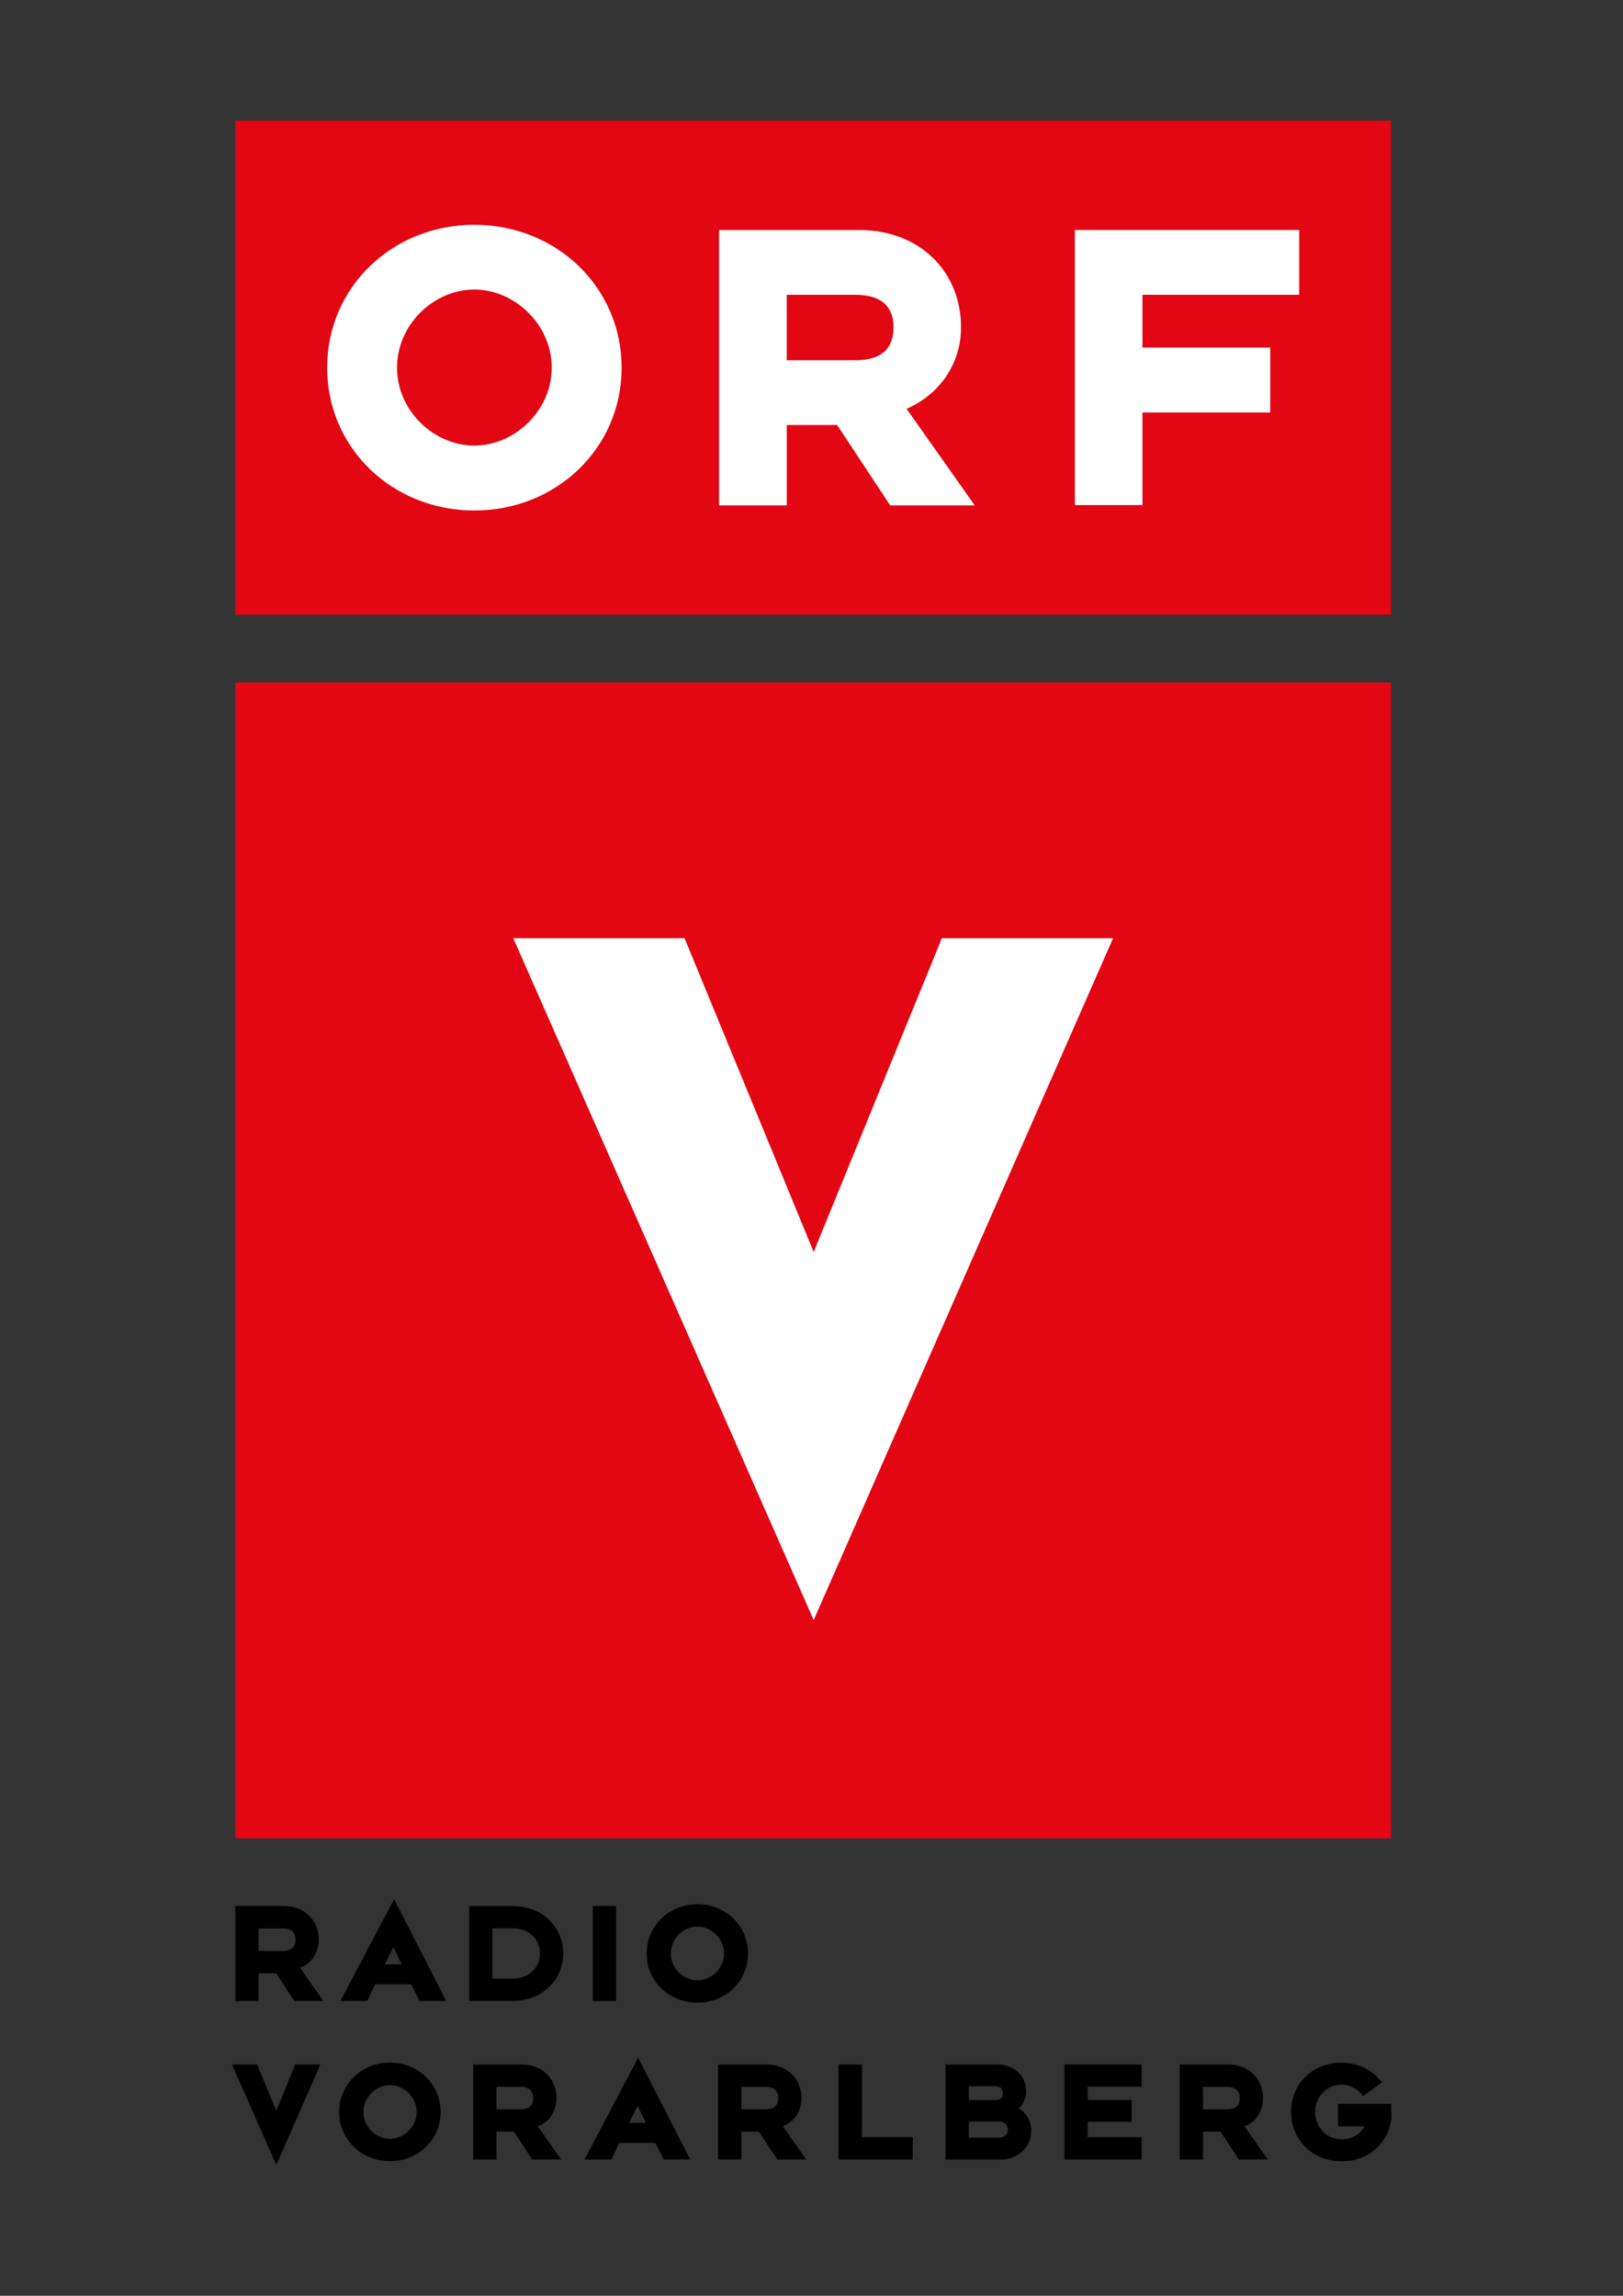
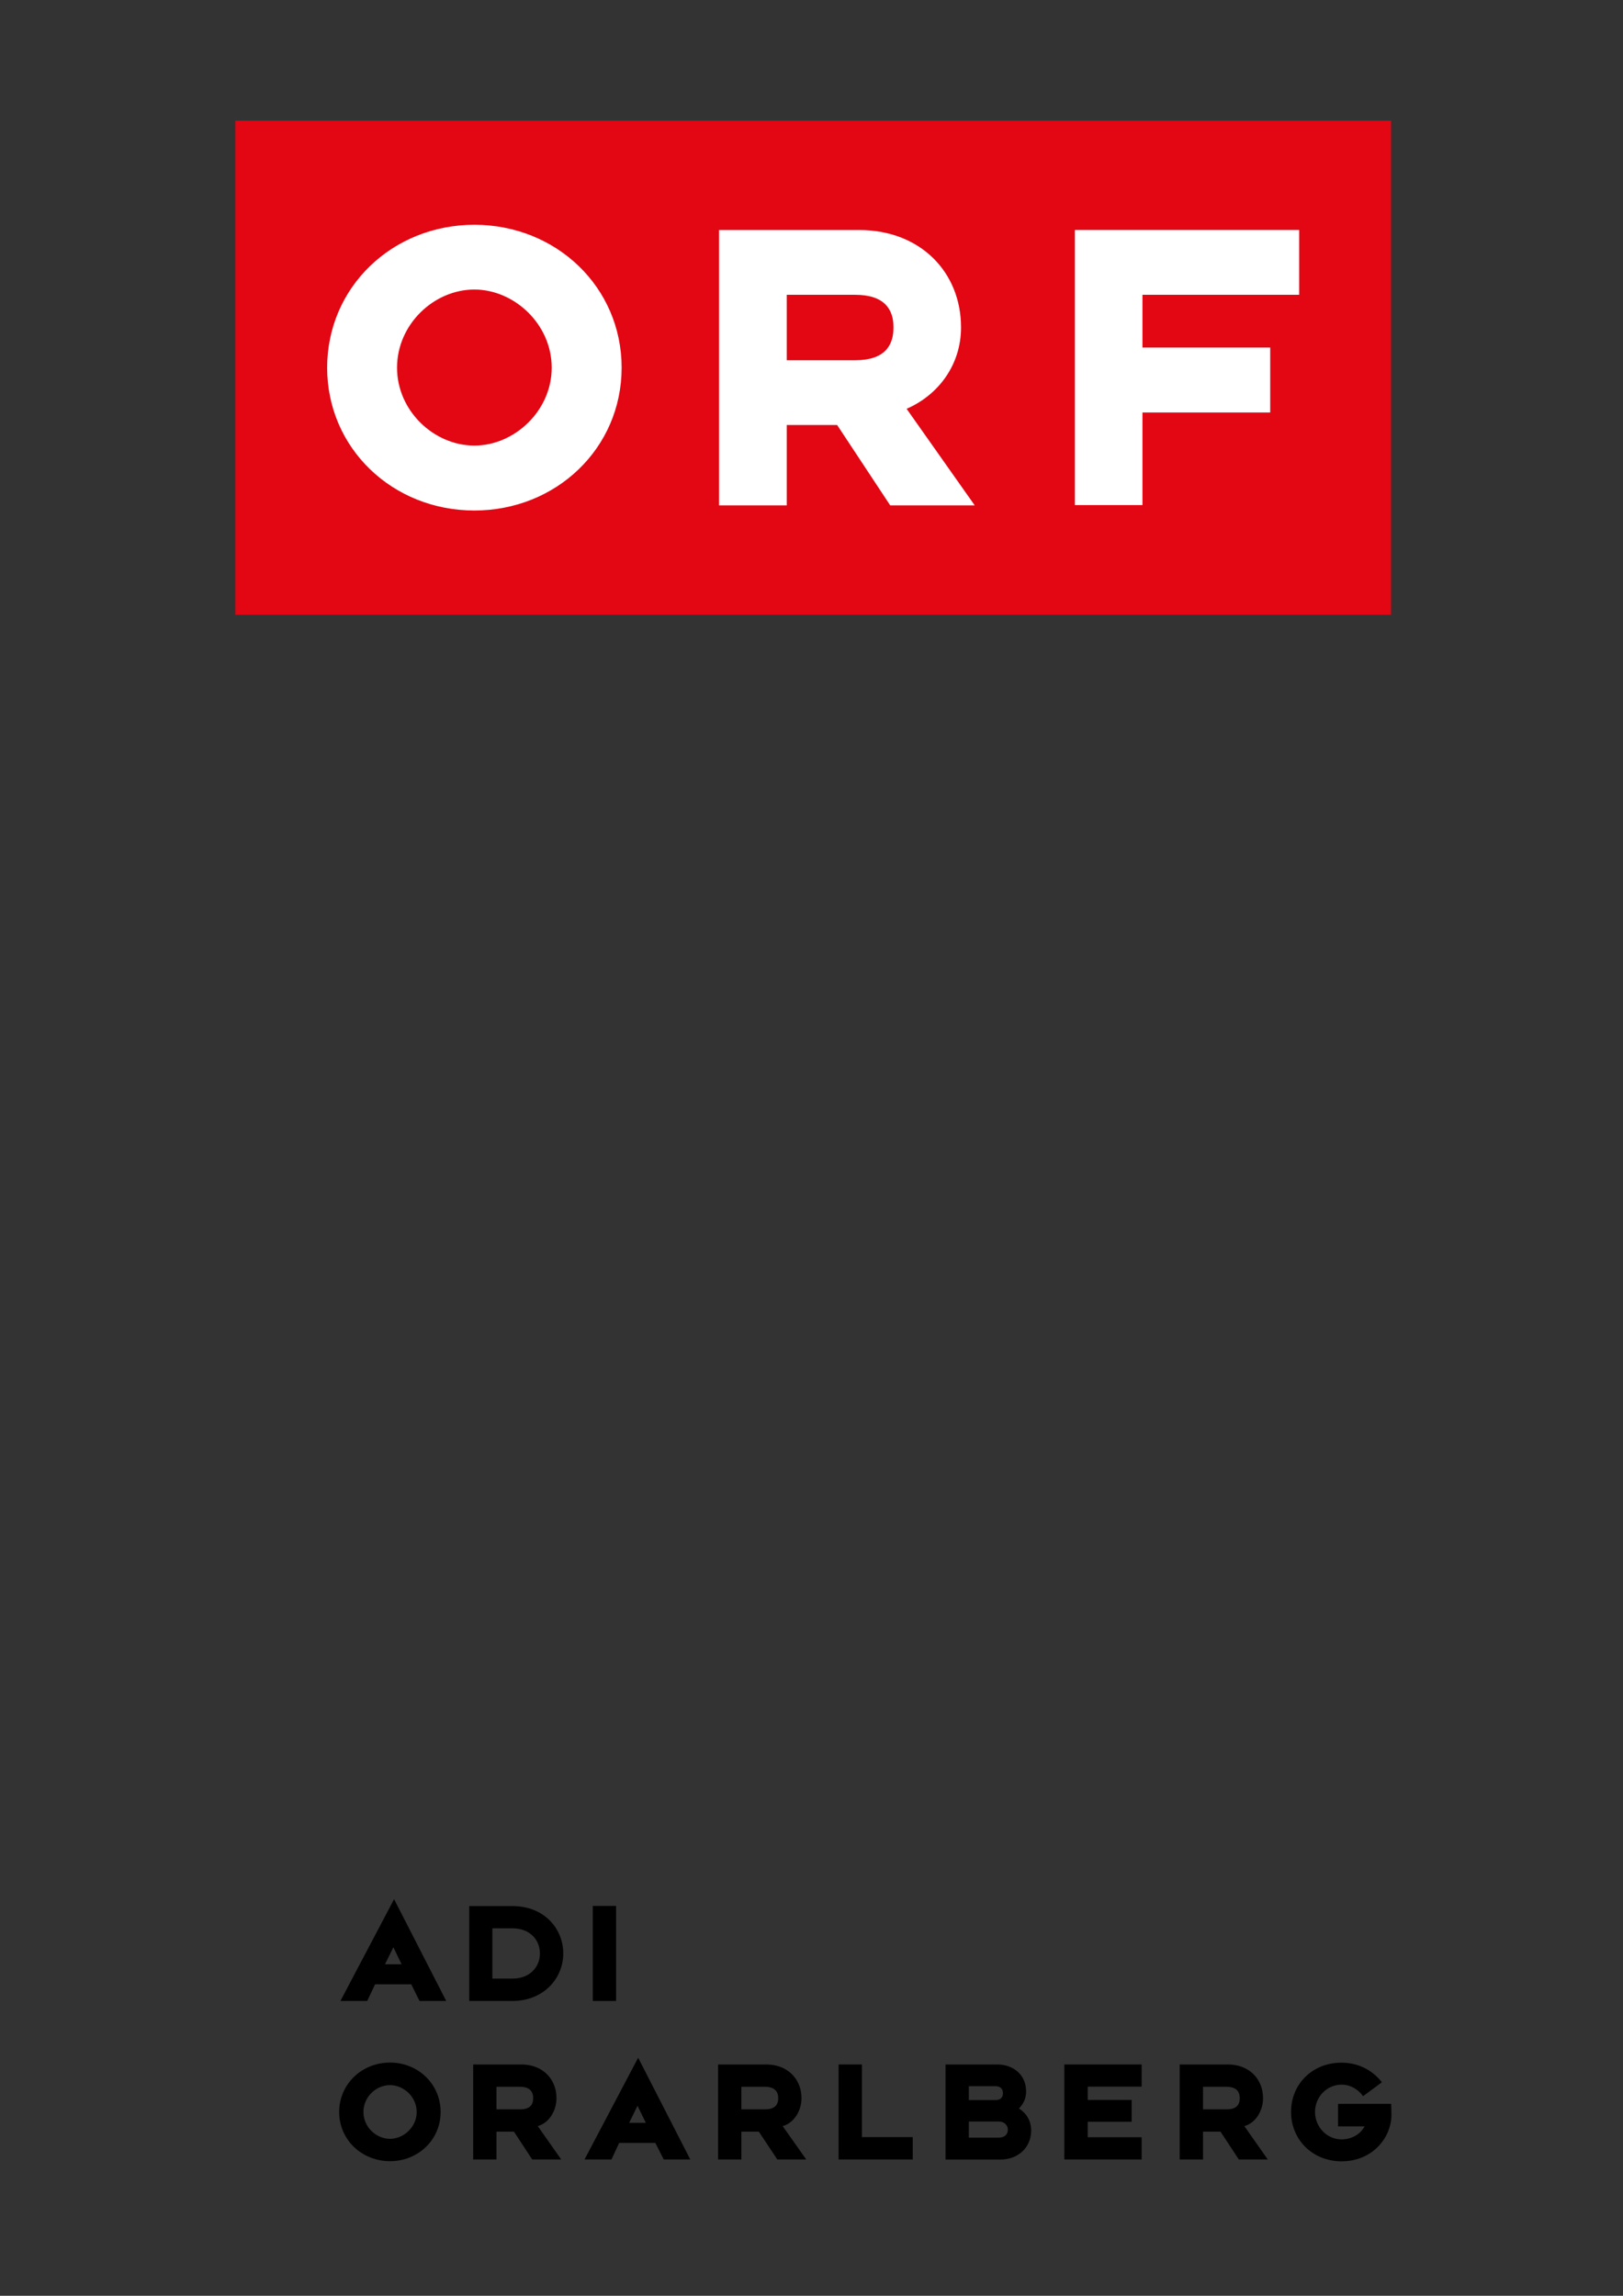
<svg xmlns="http://www.w3.org/2000/svg" version="1.1" id="Layer_1" x="0px" y="0px" width="595.28px" height="841.89px" viewBox="0 0 595.28 841.89" enable-background="new 0 0 595.28 841.89" xml:space="preserve">
  <rect x="0" y="0" width="595.28" height="841.89" fill="#333333" stroke="none" />
  <g>
    <rect x="86.316" y="44.259" fill="#E30613" width="423.884" height="181.189" />
    <path fill-rule="evenodd" clip-rule="evenodd" fill="#FFFFFF" d="M394.239,185.216h24.787v-33.954h46.861v-23.81h-46.861v-19.344   h57.488V84.346h-82.275V185.216z M202.352,134.83c0,15.854-13.718,28.569-28.364,28.569c-14.802,0-28.361-12.715-28.361-28.569   c0-15.926,13.559-28.653,28.361-28.653C188.634,106.177,202.352,118.904,202.352,134.83 M227.998,134.83   c0-29.57-24.003-52.402-54.011-52.402c-30.004,0-53.995,22.833-53.995,52.402c0,29.546,23.99,52.379,53.995,52.379   C203.995,187.208,227.998,164.376,227.998,134.83 M263.726,185.337h24.836v-29.486h18.478l19.475,29.486h31.006l-24.995-35.426   c11.774-5.119,19.961-16.215,19.961-29.86c0-20.14-14.792-35.704-37.406-35.704h-51.354V185.337z M313.654,132.101h-25.093v-23.993   h25.093c10.77,0,14.065,5.35,14.065,11.942C327.72,126.788,324.424,132.101,313.654,132.101" />
-     <rect x="86.316" y="250.261" fill="#E30613" width="423.884" height="423.861" />
-     <polygon fill="#FFFFFF" points="408.258,344.043 345.457,344.043 298.44,459.112 251.085,344.043 188.25,344.043 298.44,594.104     " />
-     <polygon points="117.504,757.062 108.255,757.062 101.36,774.062 94.31,757.062 85.061,757.062 101.36,793.925  " />
    <path fill-rule="evenodd" clip-rule="evenodd" d="M152.835,774.496c0,5.46-4.733,9.829-9.793,9.829   c-5.132,0-9.744-4.369-9.744-9.829c0-5.517,4.612-9.863,9.744-9.863C148.102,764.633,152.835,768.979,152.835,774.496    M161.613,774.496c0-10.239-8.248-18.135-18.571-18.135c-10.336,0-18.643,7.896-18.643,18.135c0,10.192,8.306,18.028,18.643,18.028   C153.365,792.524,161.613,784.688,161.613,774.496" />
    <path fill-rule="evenodd" clip-rule="evenodd" d="M195.555,769.414c0,2.342-1.099,4.104-4.832,4.104h-8.632v-8.271h8.632   C194.456,765.247,195.555,767.155,195.555,769.414 M205.84,791.896l-8.596-12.231c4.116-1.145,6.859-5.555,6.859-10.274   c0-6.969-5.06-12.328-12.873-12.328h-17.689v34.834h8.549v-10.203h6.413l6.699,10.203H205.84z" />
    <path fill-rule="evenodd" clip-rule="evenodd" d="M236.884,778.469h-6.122l3.056-6.255L236.884,778.469z M253.184,791.896   l-19.125-37.31l-19.669,37.31h9.889l2.813-6.062h13.271l3.091,6.062H253.184z" />
    <path fill-rule="evenodd" clip-rule="evenodd" d="M285.436,769.414c0,2.342-1.146,4.104-4.878,4.104h-8.633v-8.271h8.633   C284.289,765.247,285.436,767.155,285.436,769.414 M295.712,791.896l-8.646-12.231c4.128-1.145,6.906-5.555,6.906-10.274   c0-6.969-5.121-12.328-12.871-12.328h-17.714v34.834h8.538v-10.203h6.398l6.775,10.203H295.712z" />
    <polygon points="334.772,791.896 334.772,783.699 316.129,783.699 316.129,757.062 307.58,757.062 307.58,791.896  " />
    <path fill-rule="evenodd" clip-rule="evenodd" d="M369.654,780.958c0,1.651-1.099,2.933-3.344,2.933h-10.964v-5.916h10.964   C368.448,777.975,369.654,779.437,369.654,780.958 M367.855,767.591c0,1.389-0.7,2.525-2.741,2.525h-9.768v-5.097h9.768   C367.155,765.02,367.855,766.287,367.855,767.591 M378.204,781.259c0-3.671-1.849-6.399-4.479-8.066   c1.629-1.568,2.631-3.778,2.631-6.192c0-6.559-5.156-9.938-10.542-9.938h-19.015v34.87h20.162   C373.121,791.932,378.204,787.778,378.204,781.259" />
    <polygon points="418.738,791.896 418.738,783.746 398.96,783.746 398.96,778.059 415.067,778.059 415.067,770.065 398.96,770.065    398.96,765.199 418.738,765.199 418.738,757.062 390.374,757.062 390.374,791.896  " />
    <path fill-rule="evenodd" clip-rule="evenodd" d="M454.707,769.414c0,2.342-1.1,4.104-4.83,4.104h-8.632v-8.271h8.632   C453.607,765.247,454.707,767.155,454.707,769.414 M464.983,791.896l-8.586-12.231c4.129-1.145,6.859-5.555,6.859-10.274   c0-6.969-5.084-12.328-12.871-12.328h-17.703v34.834h8.562v-10.203h6.41l6.713,10.203H464.983z" />
    <path d="M510.346,775.549c0-1.584-0.096-4.046-0.096-4.046h-19.477v8.246h9.732c-1.498,2.897-4.77,4.782-8.453,4.782   c-5.408,0-9.73-4.575-9.73-10.081c0-5.471,4.322-9.987,9.73-9.987c3.225,0,6.027,1.643,7.897,4.227l6.906-5.106   c-3.816-4.878-9.273-7.186-14.804-7.186c-10.722,0-18.522,7.859-18.522,18.053c0,10.238,7.91,18.121,18.522,18.121   C503.585,792.571,510.346,783.699,510.346,775.549" />
-     <path fill-rule="evenodd" clip-rule="evenodd" d="M108.364,711.288c0,2.329-1.1,4.14-4.89,4.14h-8.622v-8.258h8.622   C107.265,707.17,108.364,709.065,108.364,711.288 M118.593,733.771l-8.598-12.243c4.129-1.135,6.905-5.556,6.905-10.264   c0-6.979-5.106-12.34-12.86-12.34H86.316v34.847h8.536v-10.144h6.412l6.701,10.144H118.593z" />
    <path fill-rule="evenodd" clip-rule="evenodd" d="M147.304,720.32h-6.098l3.08-6.244L147.304,720.32z M163.666,733.771   l-19.126-37.321l-19.681,37.321h9.827l2.887-6.097h13.27l3.031,6.097H163.666z" />
    <path fill-rule="evenodd" clip-rule="evenodd" d="M198.028,716.384c0,4.986-3.765,9.187-10.045,9.187h-7.391v-18.438h7.391   C194.263,707.133,198.028,711.288,198.028,716.384 M206.589,716.384c0-9.251-7.1-17.413-18.606-17.413h-15.877v34.8h15.877   C199.285,733.771,206.589,725.57,206.589,716.384" />
    <rect x="217.422" y="698.924" width="8.549" height="34.847" />
-     <path fill-rule="evenodd" clip-rule="evenodd" d="M265.561,716.384c0,5.444-4.72,9.814-9.744,9.814   c-5.168,0-9.781-4.37-9.781-9.814c0-5.531,4.613-9.891,9.781-9.891C260.841,706.493,265.561,710.853,265.561,716.384    M274.352,716.384c0-10.252-8.199-18.089-18.534-18.089c-10.336,0-18.643,7.837-18.643,18.089c0,10.227,8.306,18.015,18.643,18.015   C266.152,734.398,274.352,726.61,274.352,716.384" />
  </g>
</svg>